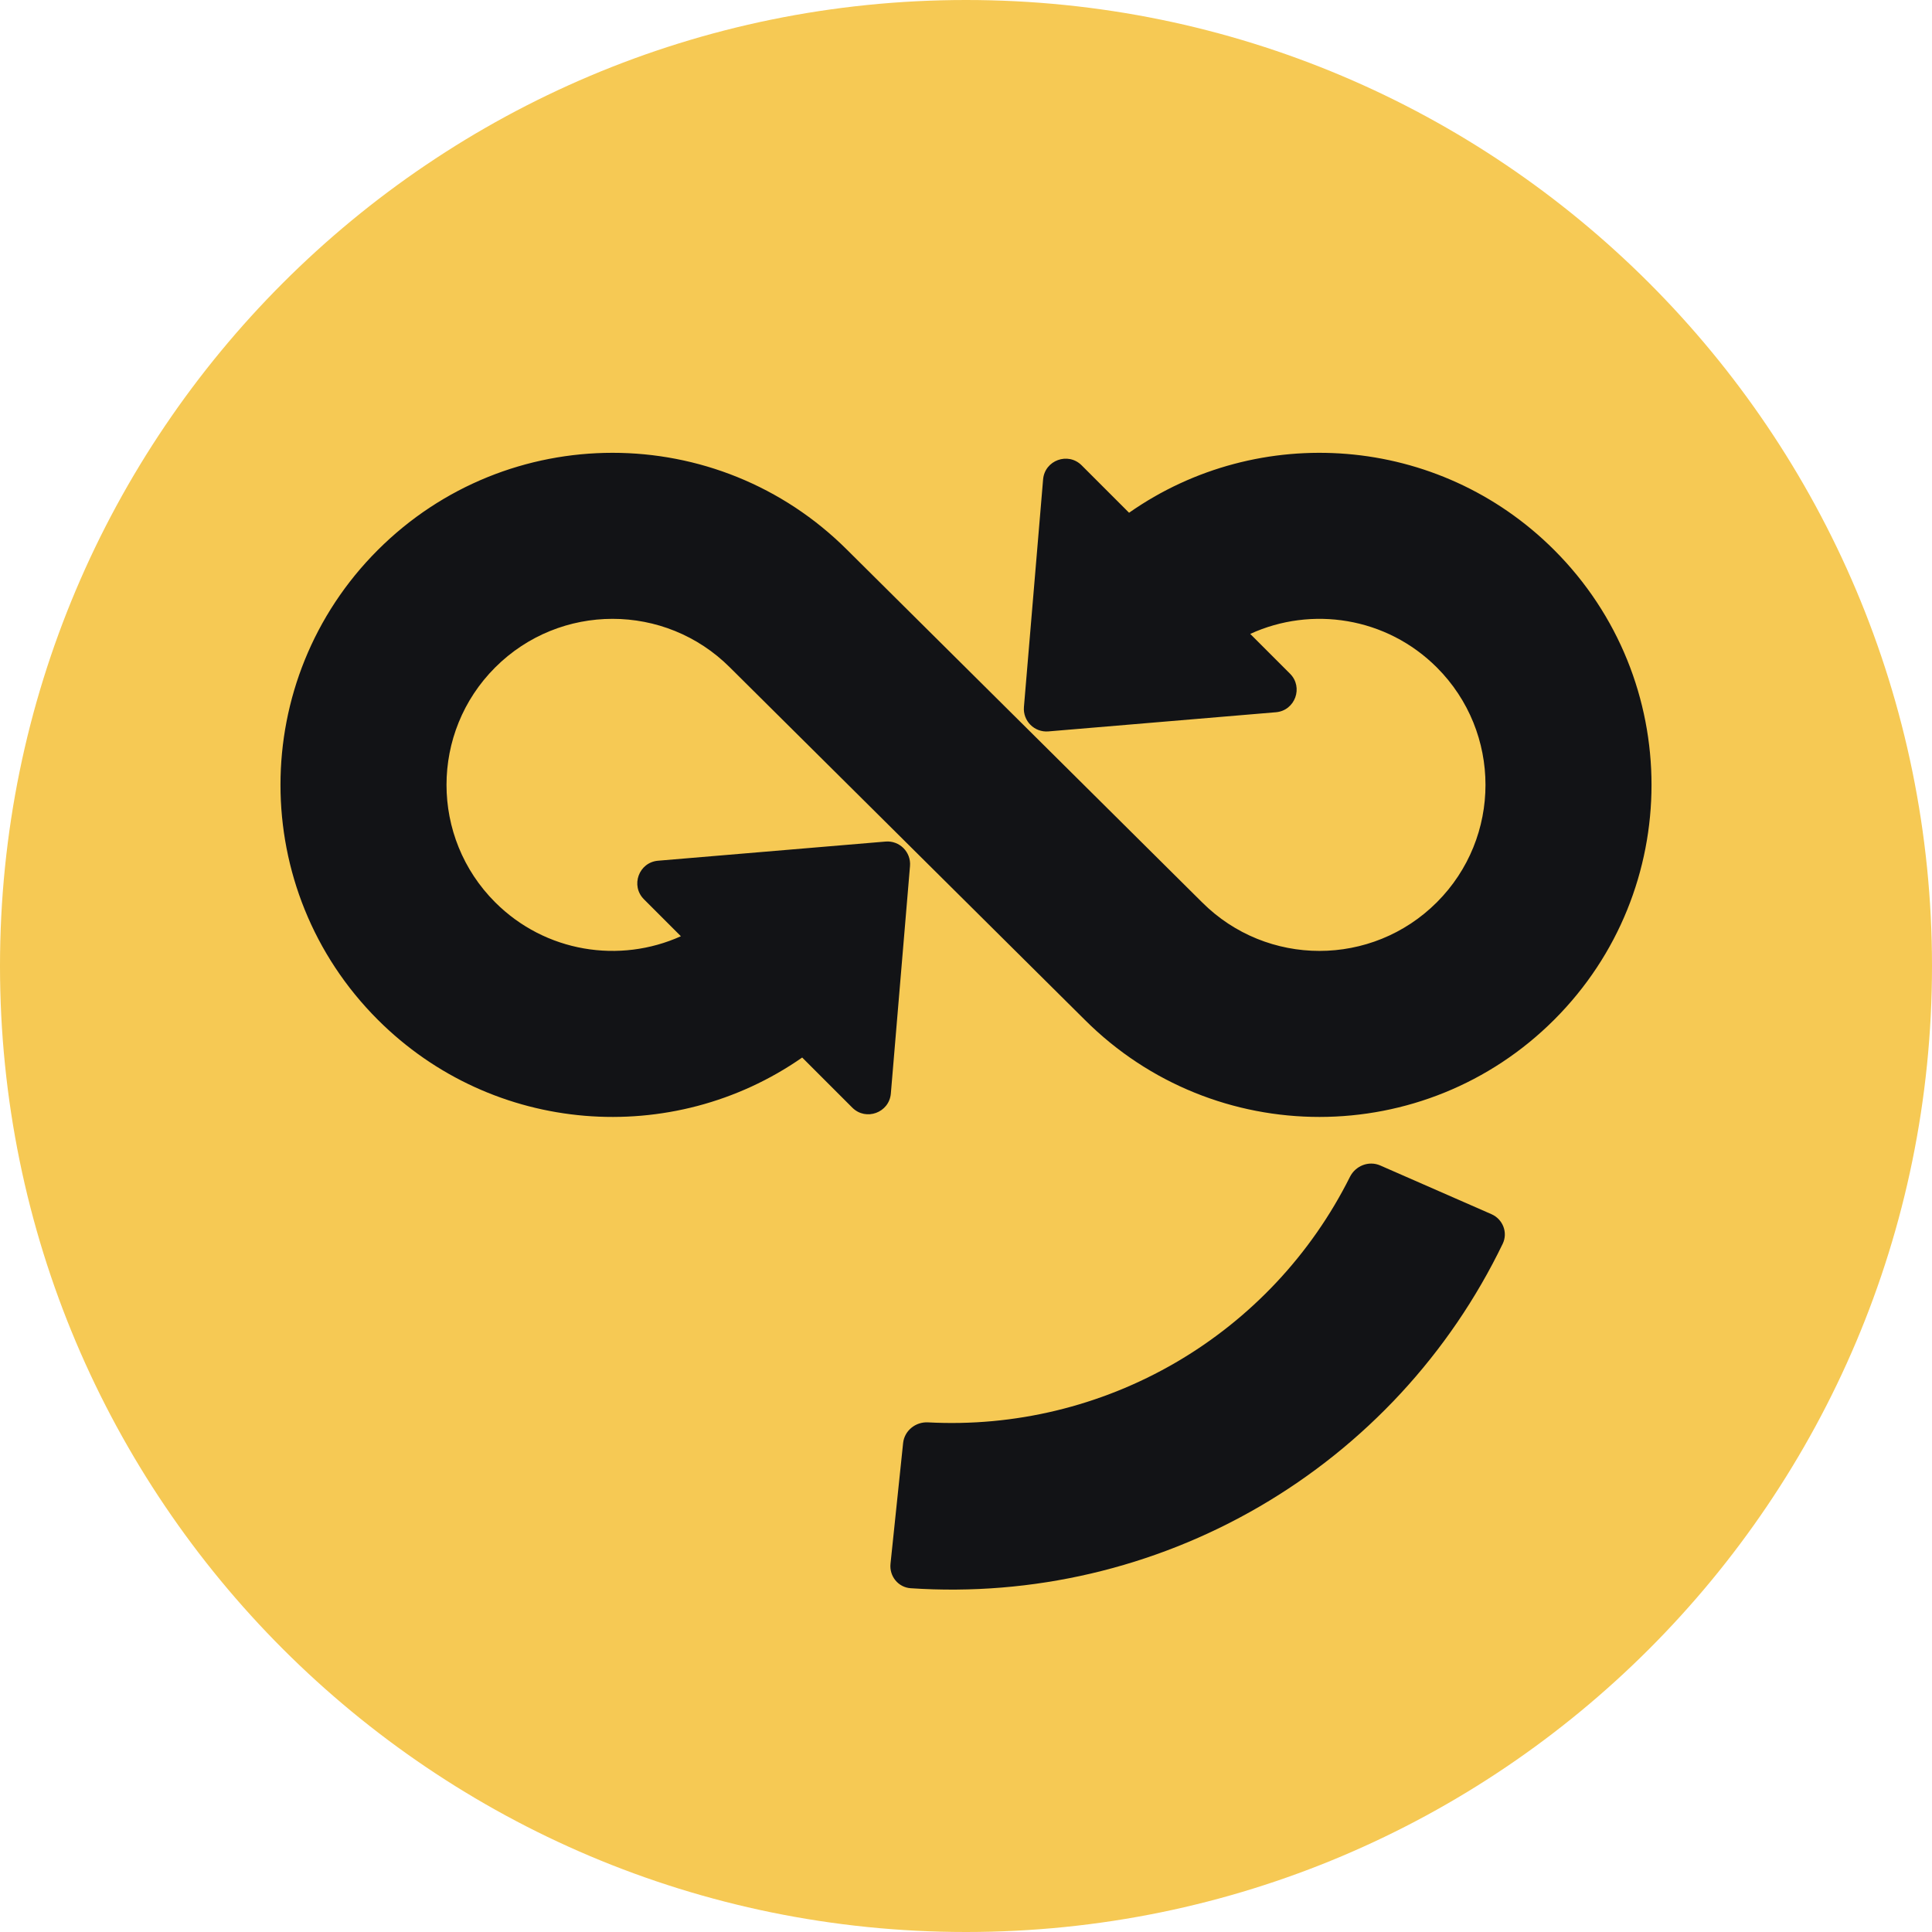
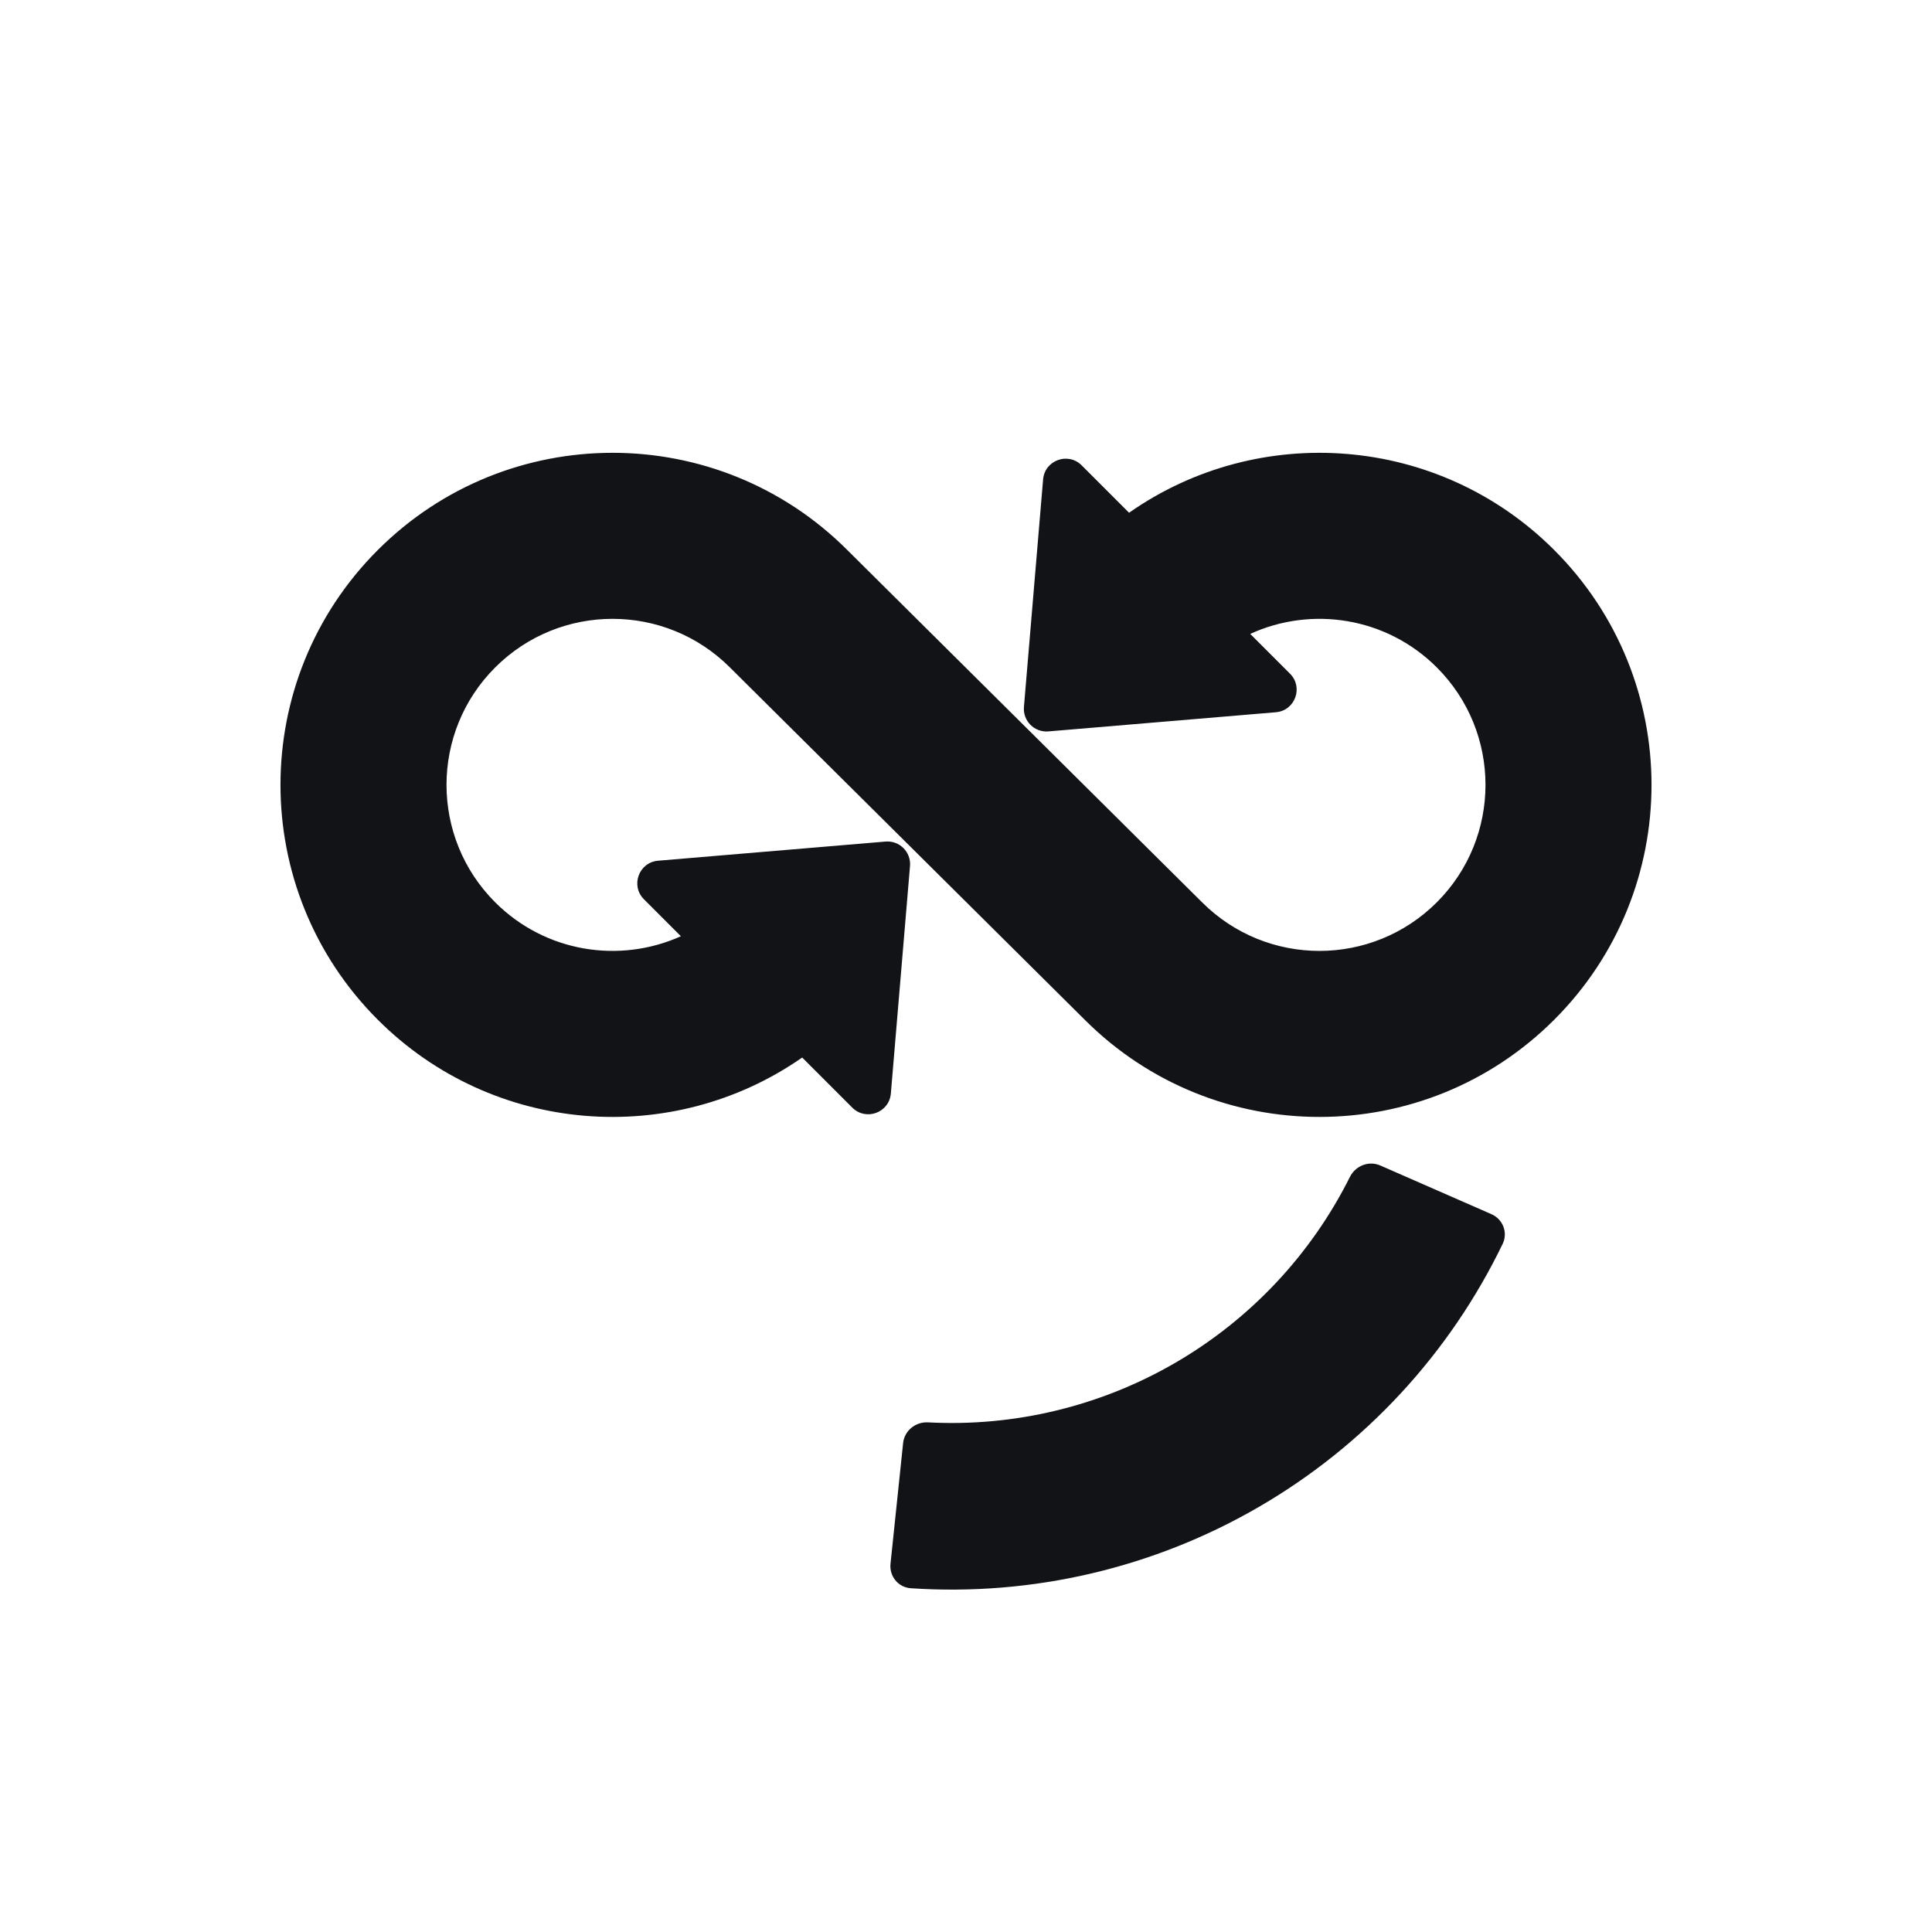
<svg xmlns="http://www.w3.org/2000/svg" width="512" height="512" viewBox="0 0 512 512" fill="none">
-   <path d="M512 256C512 397.385 397.385 512 256 512C114.615 512 0 397.385 0 256C0 114.615 114.615 0 256 0C397.385 0 512 114.615 512 256Z" fill="#F6C954" />
  <path fill-rule="evenodd" clip-rule="evenodd" d="M131.218 239.113C114.035 221.93 114.035 194.07 131.218 176.887C148.401 159.704 176.261 159.704 193.444 176.887L193.471 176.915L287.444 270.225L287.473 270.255C321.842 304.592 377.538 304.582 411.894 270.225C446.261 235.859 446.261 180.141 411.894 145.775C381.223 115.103 333.543 111.806 299.214 135.883L286.652 123.321C283.042 119.711 276.859 121.973 276.431 127.06L271.353 187.348C271.042 191.049 274.134 194.142 277.836 193.83L338.123 188.753C343.211 188.325 345.473 182.142 341.863 178.532L331.324 167.993C347.566 160.549 367.408 163.513 380.782 176.887C397.965 194.07 397.965 221.93 380.782 239.113C363.599 256.296 335.739 256.296 318.556 239.113L318.529 239.085L224.556 145.775L224.527 145.745C190.158 111.408 134.462 111.418 100.106 145.775C65.739 180.141 65.739 235.859 100.106 270.225C130.718 300.838 178.273 304.182 212.587 280.256L225.863 293.532C229.473 297.142 235.656 294.88 236.084 289.793L241.161 229.505C241.473 225.803 238.38 222.711 234.679 223.023L174.391 228.1C169.304 228.528 167.042 234.711 170.652 238.321L180.443 248.112C164.245 255.423 144.529 252.423 131.218 239.113ZM398.228 329.623C399.669 326.639 398.276 323.094 395.24 321.765L365.788 308.865C362.753 307.535 359.228 308.926 357.746 311.89C347.488 332.404 331.45 349.526 311.551 361.103C291.652 372.681 268.841 378.162 245.938 376.942C242.629 376.765 239.677 379.142 239.333 382.438L235.993 414.417C235.648 417.713 238.041 420.675 241.347 420.898C273.572 423.063 305.761 415.555 333.755 399.267C361.75 382.98 384.184 358.707 398.228 329.623Z" fill="#121316" />
</svg>